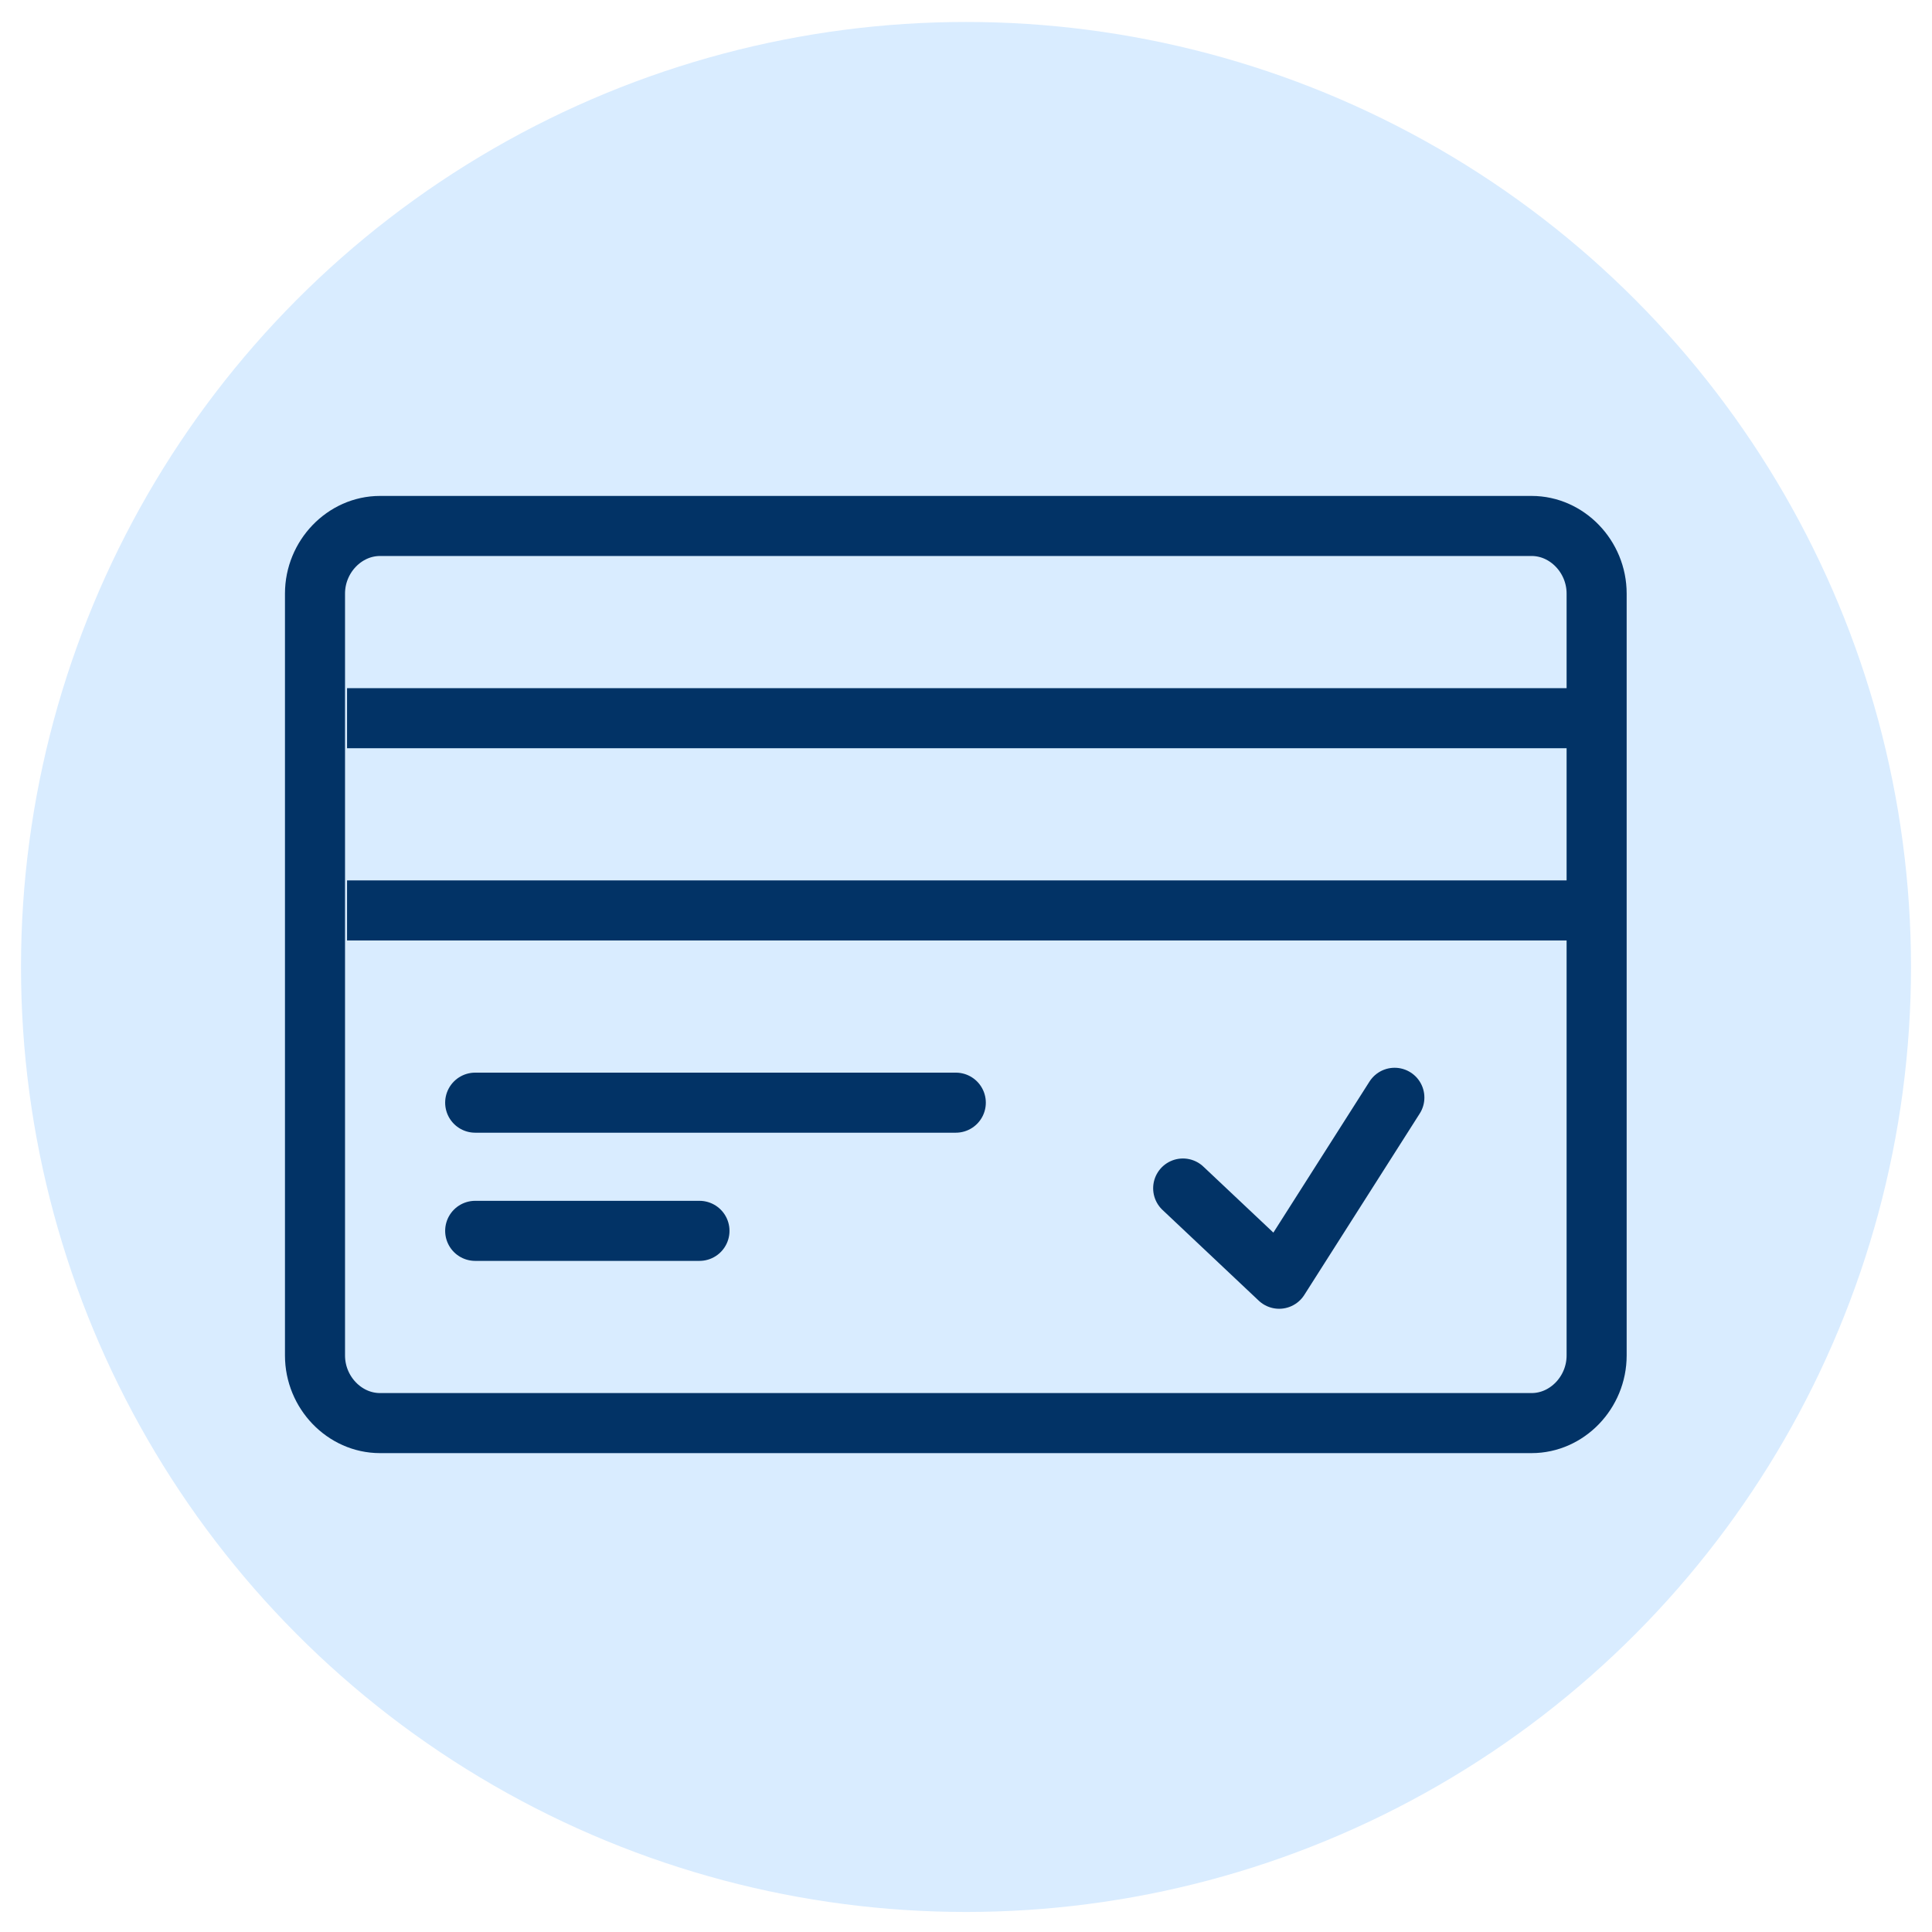
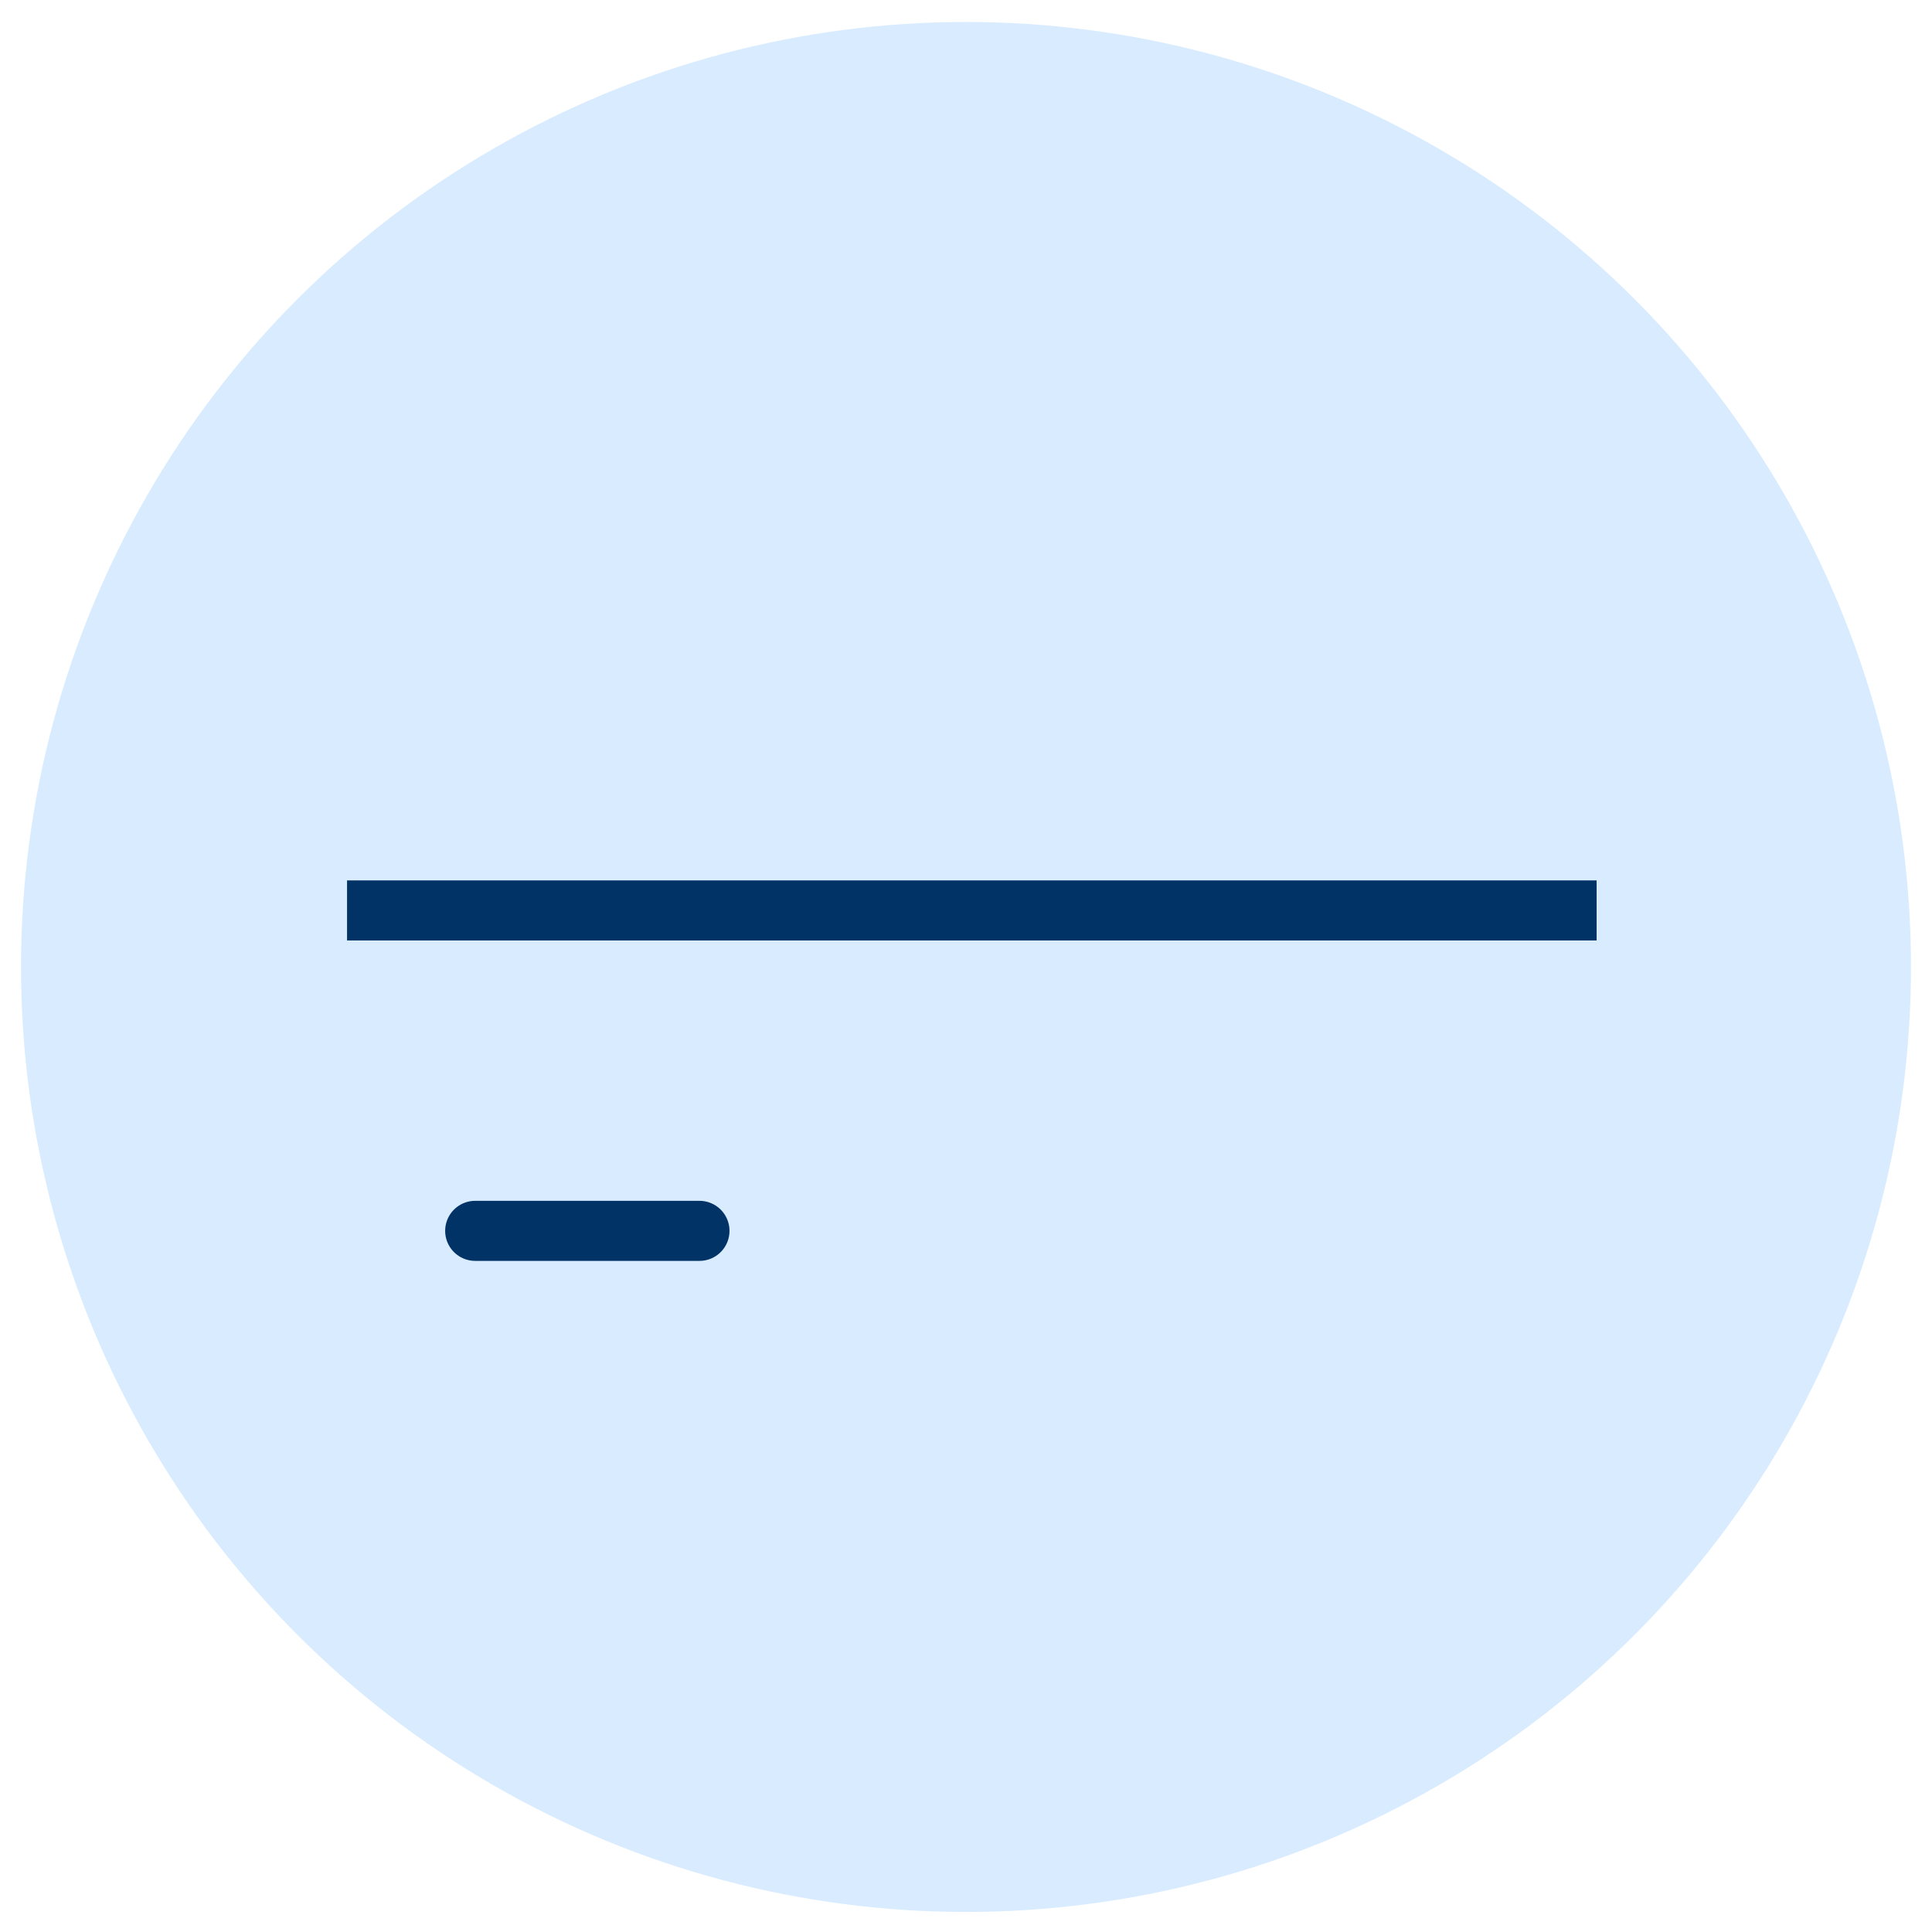
<svg xmlns="http://www.w3.org/2000/svg" width="46" height="46" viewBox="0 0 46 46" fill="none">
  <circle cx="23" cy="23.023" r="22.5" fill="#D9ECFF" />
-   <path d="M9.047 12.523C8.203 12.523 7.5 13.255 7.5 14.132V32.274C7.5 33.152 8.203 33.883 9.047 33.883H36.468C37.312 33.883 38.015 33.152 38.015 32.274V14.132C38.015 13.255 37.312 12.523 36.468 12.523H9.047Z" stroke="#023366" stroke-width="1.43" stroke-miterlimit="10" />
-   <path d="M38.015 17.1H8.263" stroke="#023366" stroke-width="1.43" stroke-miterlimit="10" />
  <path d="M38.015 21.677H8.263" stroke="#023366" stroke-width="1.43" stroke-miterlimit="10" />
-   <path d="M22.757 26.254H11.314" stroke="#023366" stroke-width="1.43" stroke-miterlimit="10" stroke-linecap="round" stroke-linejoin="round" />
  <path d="M16.654 29.306H11.314" stroke="#023366" stroke-width="1.43" stroke-miterlimit="10" stroke-linecap="round" stroke-linejoin="round" />
-   <path d="M28.165 28.292L30.456 30.452L33.205 26.132" stroke="#023366" stroke-width="1.418" stroke-linecap="round" stroke-linejoin="round" />
</svg>